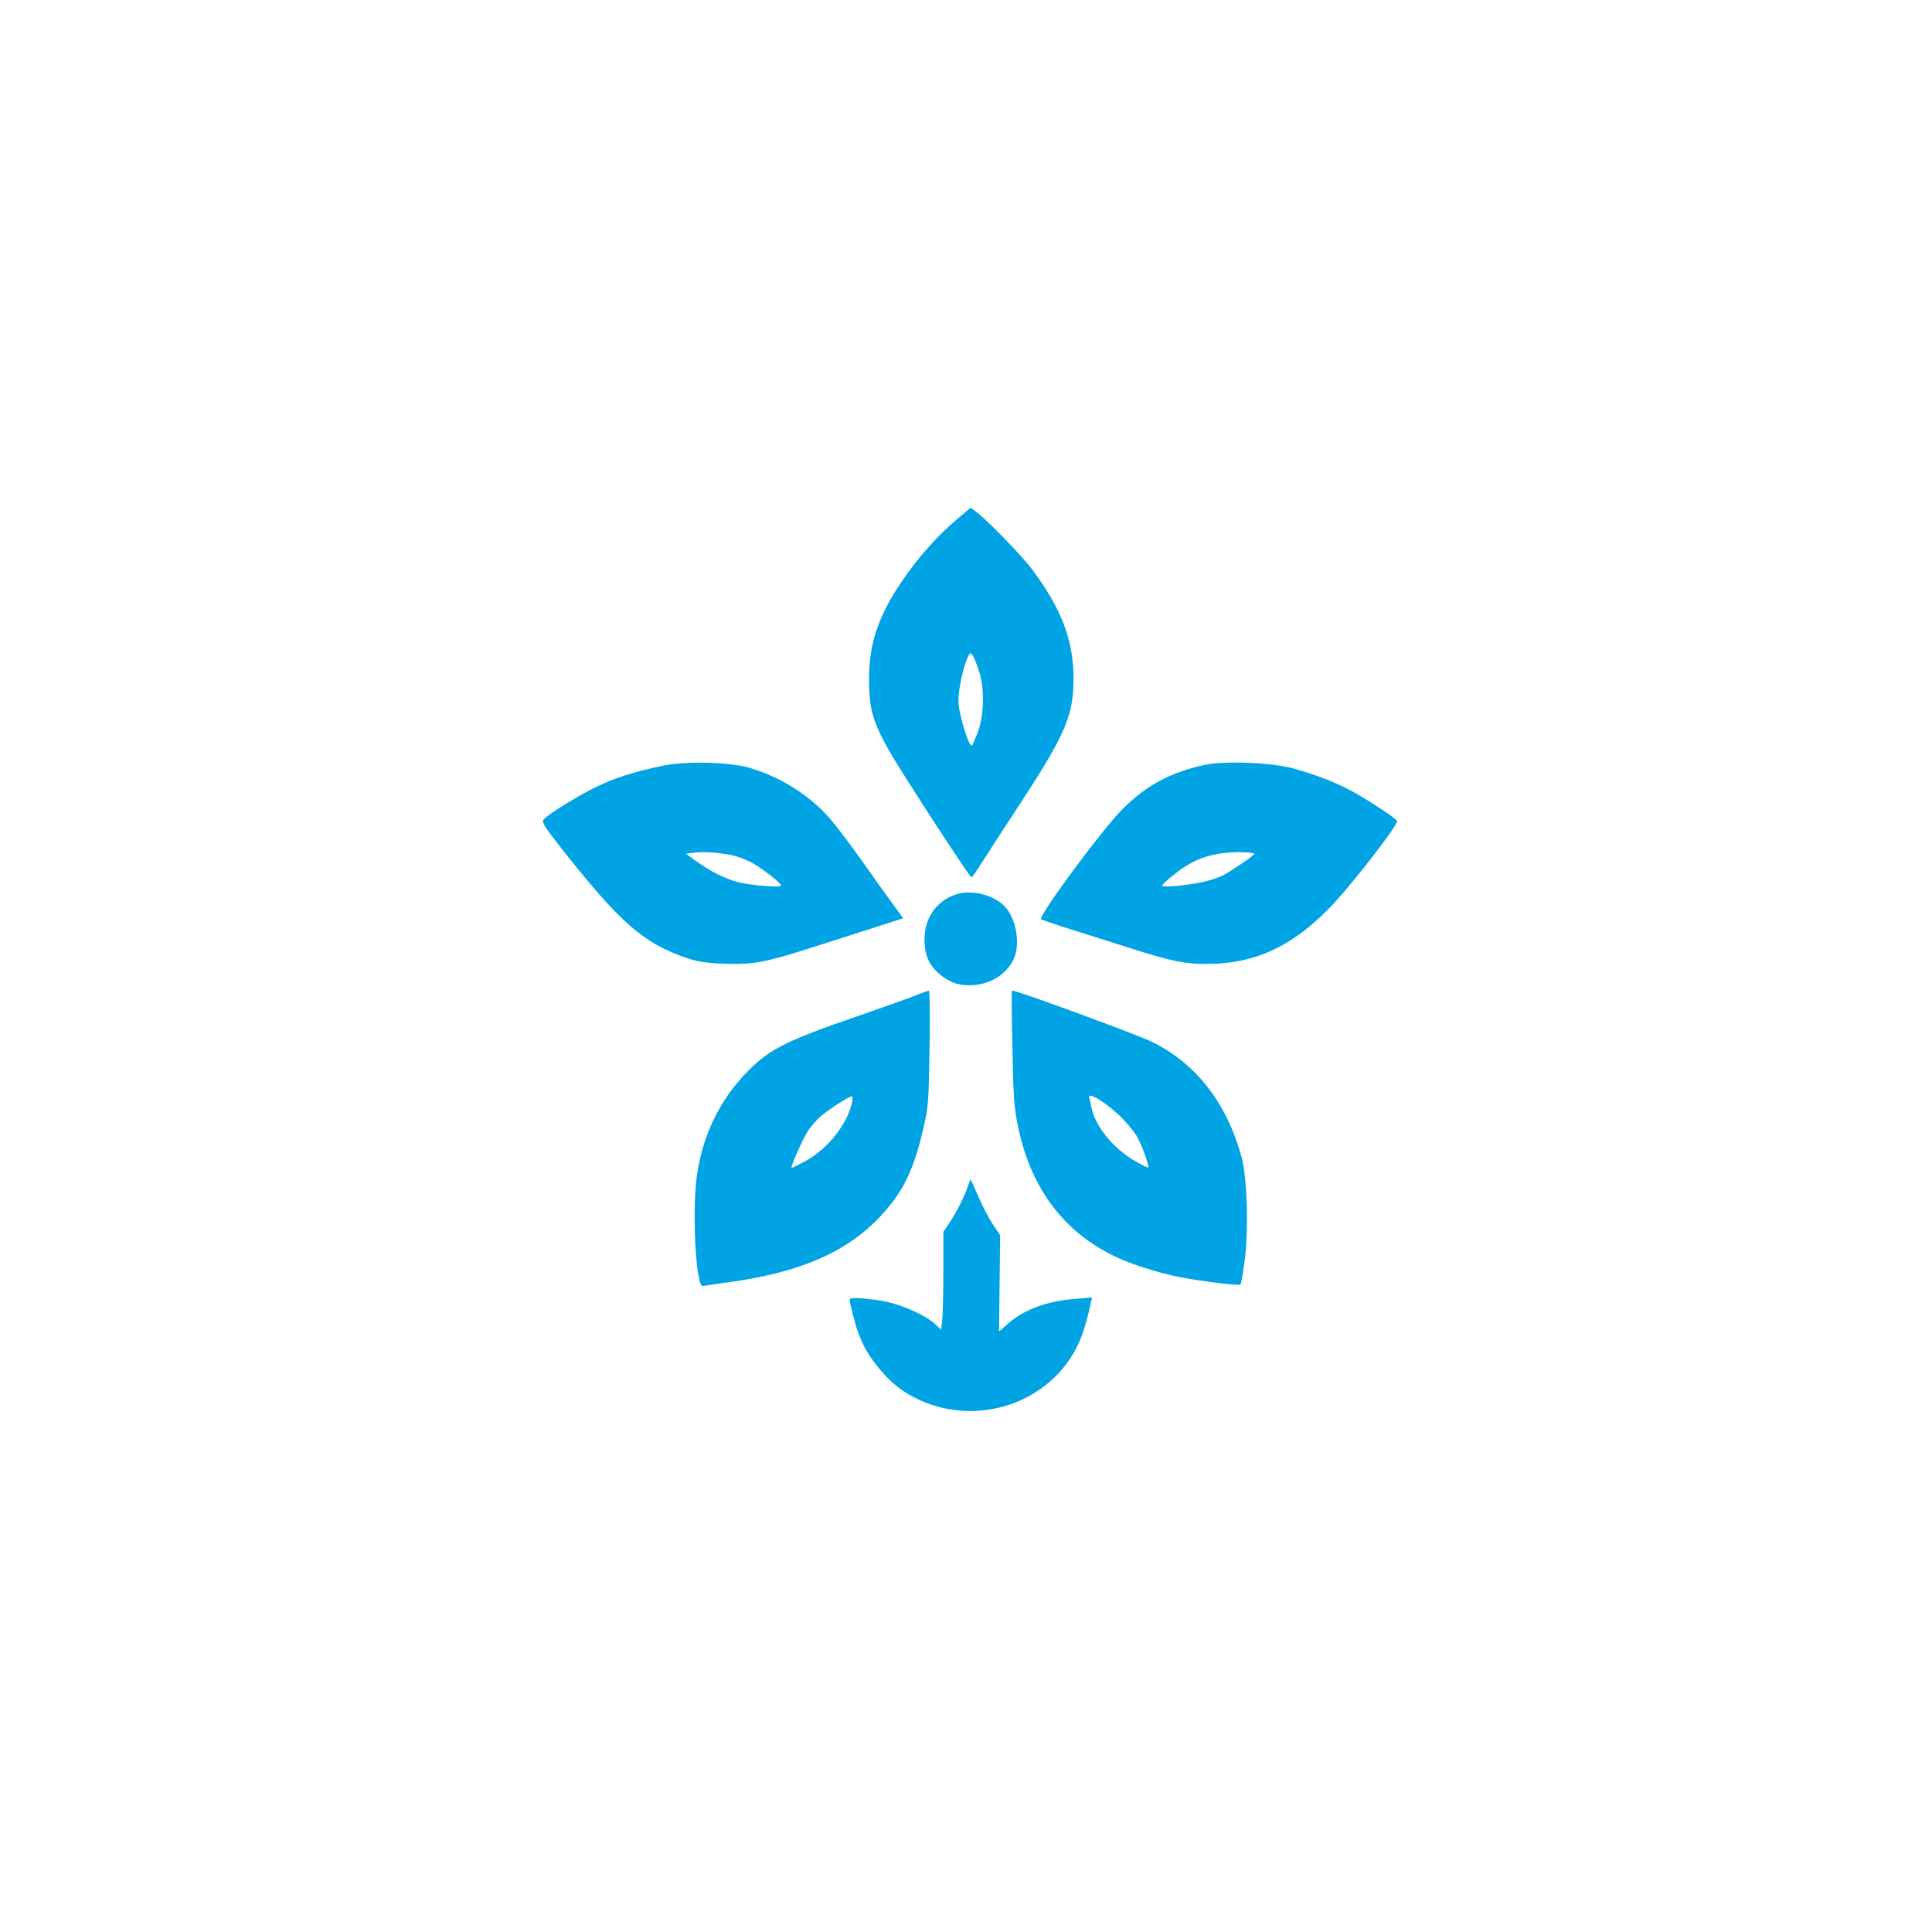
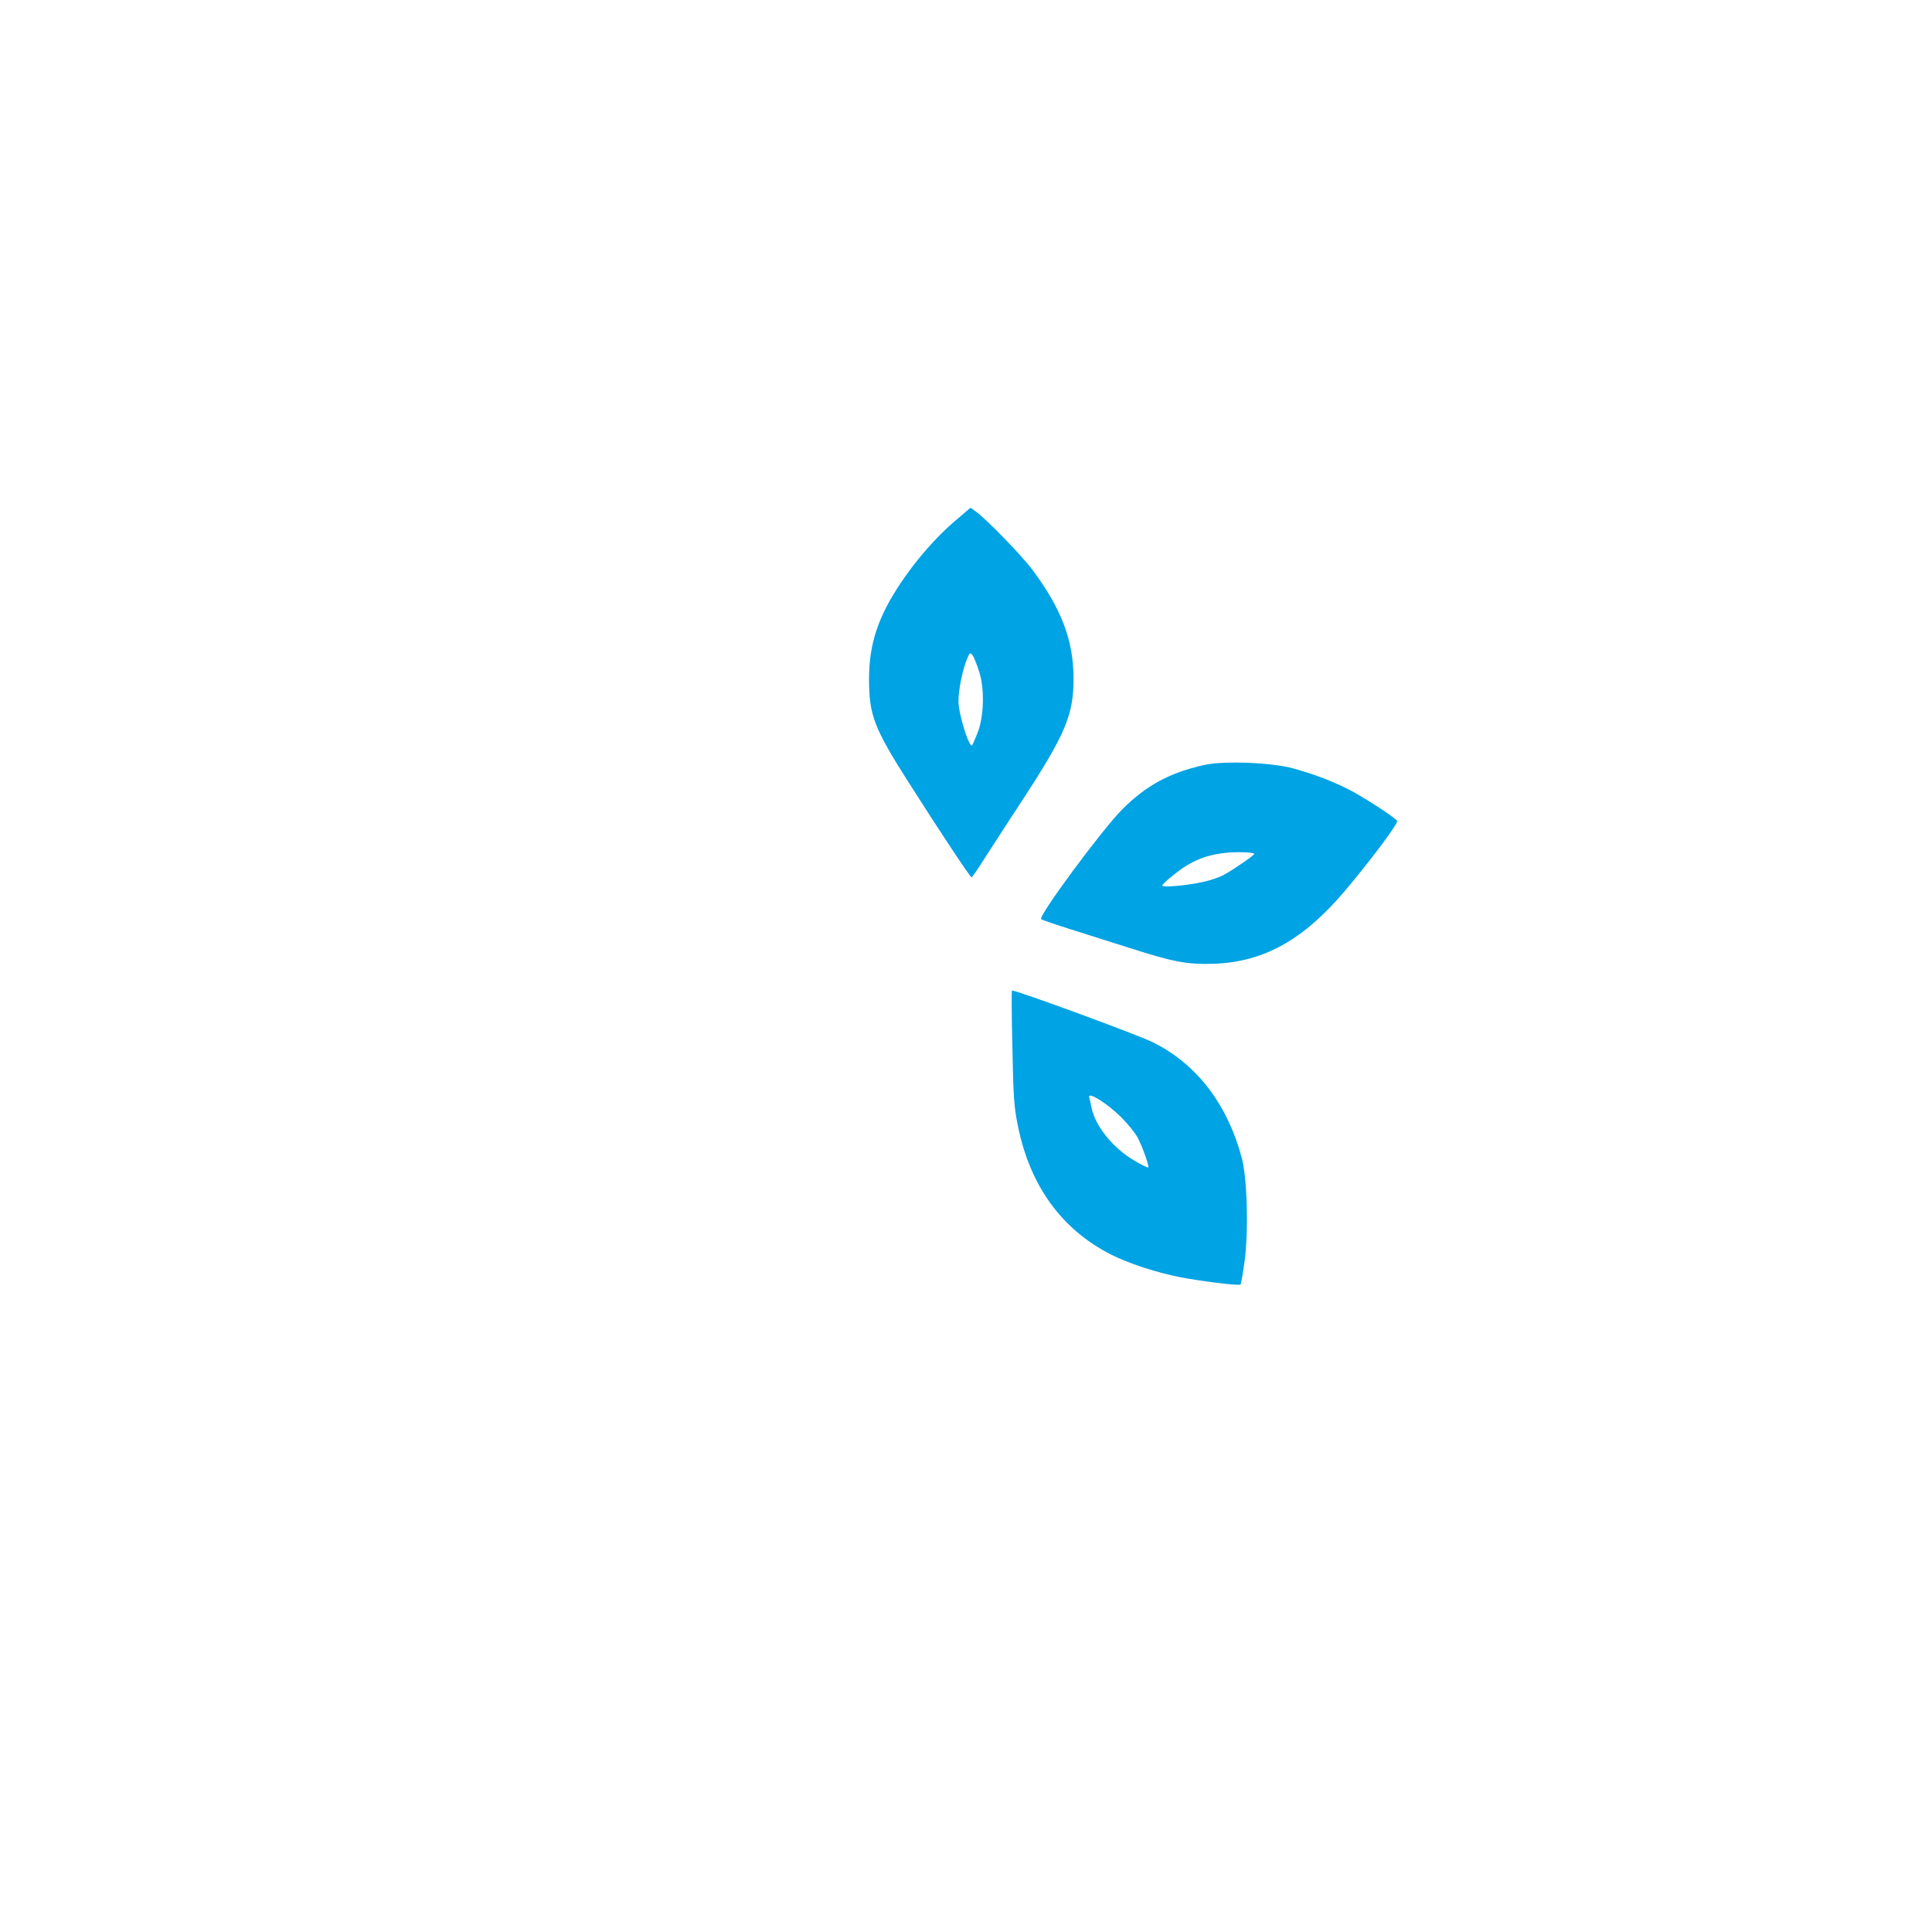
<svg xmlns="http://www.w3.org/2000/svg" version="1.0" width="1024pt" height="1024pt" viewBox="0 0 1024 1024" preserveAspectRatio="xMidYMid meet">
  <g transform="translate(0,1024) scale(0.1,-0.1)" fill="#00a3e4" stroke="none">
    <path d="M5063 7480 c-98 -83 -205 -205 -285 -324 -123 -182 -172 -327 -172 -516 0 -190 27 -260 210 -547 165 -260 327 -503 333 -503 4 0 33 43 66 95 33 52 122 189 198 305 234 358 277 460 277 652 0 203 -63 370 -218 578 -56 75 -244 269 -299 308 l-29 21 -81 -69z m127 -801 c30 -92 25 -244 -11 -329 -12 -30 -24 -57 -26 -60 -15 -19 -73 166 -73 233 0 62 22 168 45 223 15 36 17 37 30 21 7 -10 23 -49 35 -88z" />
-     <path d="M3510 6181 c-158 -34 -245 -62 -346 -110 -100 -48 -259 -146 -283 -175 -11 -13 4 -37 95 -153 310 -393 434 -502 659 -579 65 -22 104 -28 205 -32 153 -5 214 6 470 88 102 33 251 80 331 106 l146 47 -59 81 c-32 44 -105 146 -162 227 -57 80 -129 175 -160 212 -109 128 -266 229 -436 278 -108 31 -341 36 -460 10z m361 -472 c31 -6 79 -23 107 -38 55 -28 161 -110 162 -125 0 -12 -162 1 -230 19 -66 17 -146 57 -220 111 l-55 39 40 5 c50 7 124 2 196 -11z" />
    <path d="M6380 6185 c-181 -41 -305 -108 -431 -234 -108 -108 -447 -567 -431 -583 4 -3 72 -27 152 -52 80 -25 222 -70 316 -100 236 -76 310 -89 453 -84 262 11 470 127 690 387 136 161 284 359 276 370 -10 18 -187 132 -259 168 -90 45 -176 78 -291 110 -115 32 -370 42 -475 18z m268 -470 c6 -5 -121 -91 -165 -114 -24 -12 -71 -28 -105 -35 -82 -19 -218 -31 -218 -20 0 5 26 30 58 55 92 75 171 108 282 119 56 6 138 3 148 -5z" />
-     <path d="M5059 5497 c-100 -38 -159 -126 -159 -236 0 -81 23 -134 75 -180 51 -44 97 -63 159 -63 103 -1 194 50 236 133 37 72 22 196 -32 270 -54 73 -189 110 -279 76z" />
-     <path d="M4840 4959 c-41 -16 -174 -63 -295 -105 -372 -128 -461 -172 -576 -286 -158 -157 -256 -365 -280 -597 -13 -128 -8 -369 11 -478 12 -66 15 -72 34 -68 12 2 73 12 136 20 374 52 618 159 794 346 126 133 183 253 237 499 19 82 22 137 26 398 3 166 1 302 -4 301 -4 0 -42 -13 -83 -30z m-324 -561 c-23 -115 -132 -252 -253 -315 -33 -18 -63 -33 -67 -33 -9 0 62 161 89 200 14 20 40 50 58 67 32 31 154 111 171 112 5 1 6 -14 2 -31z" />
    <path d="M5365 4728 c6 -308 9 -351 30 -455 64 -318 232 -550 495 -683 90 -46 241 -95 363 -119 114 -22 315 -47 322 -39 3 3 12 56 21 119 22 157 15 441 -14 551 -77 286 -238 497 -470 613 -80 40 -720 275 -748 275 -3 0 -2 -118 1 -262z m576 -408 c36 -36 76 -85 89 -110 27 -52 62 -151 56 -158 -3 -2 -35 14 -73 36 -114 67 -208 183 -228 282 -3 19 -9 43 -12 54 -9 33 94 -31 168 -104z" />
-     <path d="M5130 3953 c-16 -51 -65 -147 -101 -199 l-29 -43 0 -208 c0 -114 -3 -231 -6 -259 l-6 -51 -32 29 c-54 50 -182 106 -280 123 -49 8 -108 15 -133 15 -42 0 -43 -1 -37 -27 38 -170 69 -241 147 -338 67 -84 131 -134 222 -176 332 -150 726 3 855 332 12 29 29 88 40 132 l18 80 -86 -7 c-156 -12 -274 -56 -365 -136 l-42 -37 3 255 3 255 -41 61 c-22 34 -56 100 -76 147 -20 46 -38 85 -39 87 -2 2 -8 -14 -15 -35z" />
  </g>
</svg>